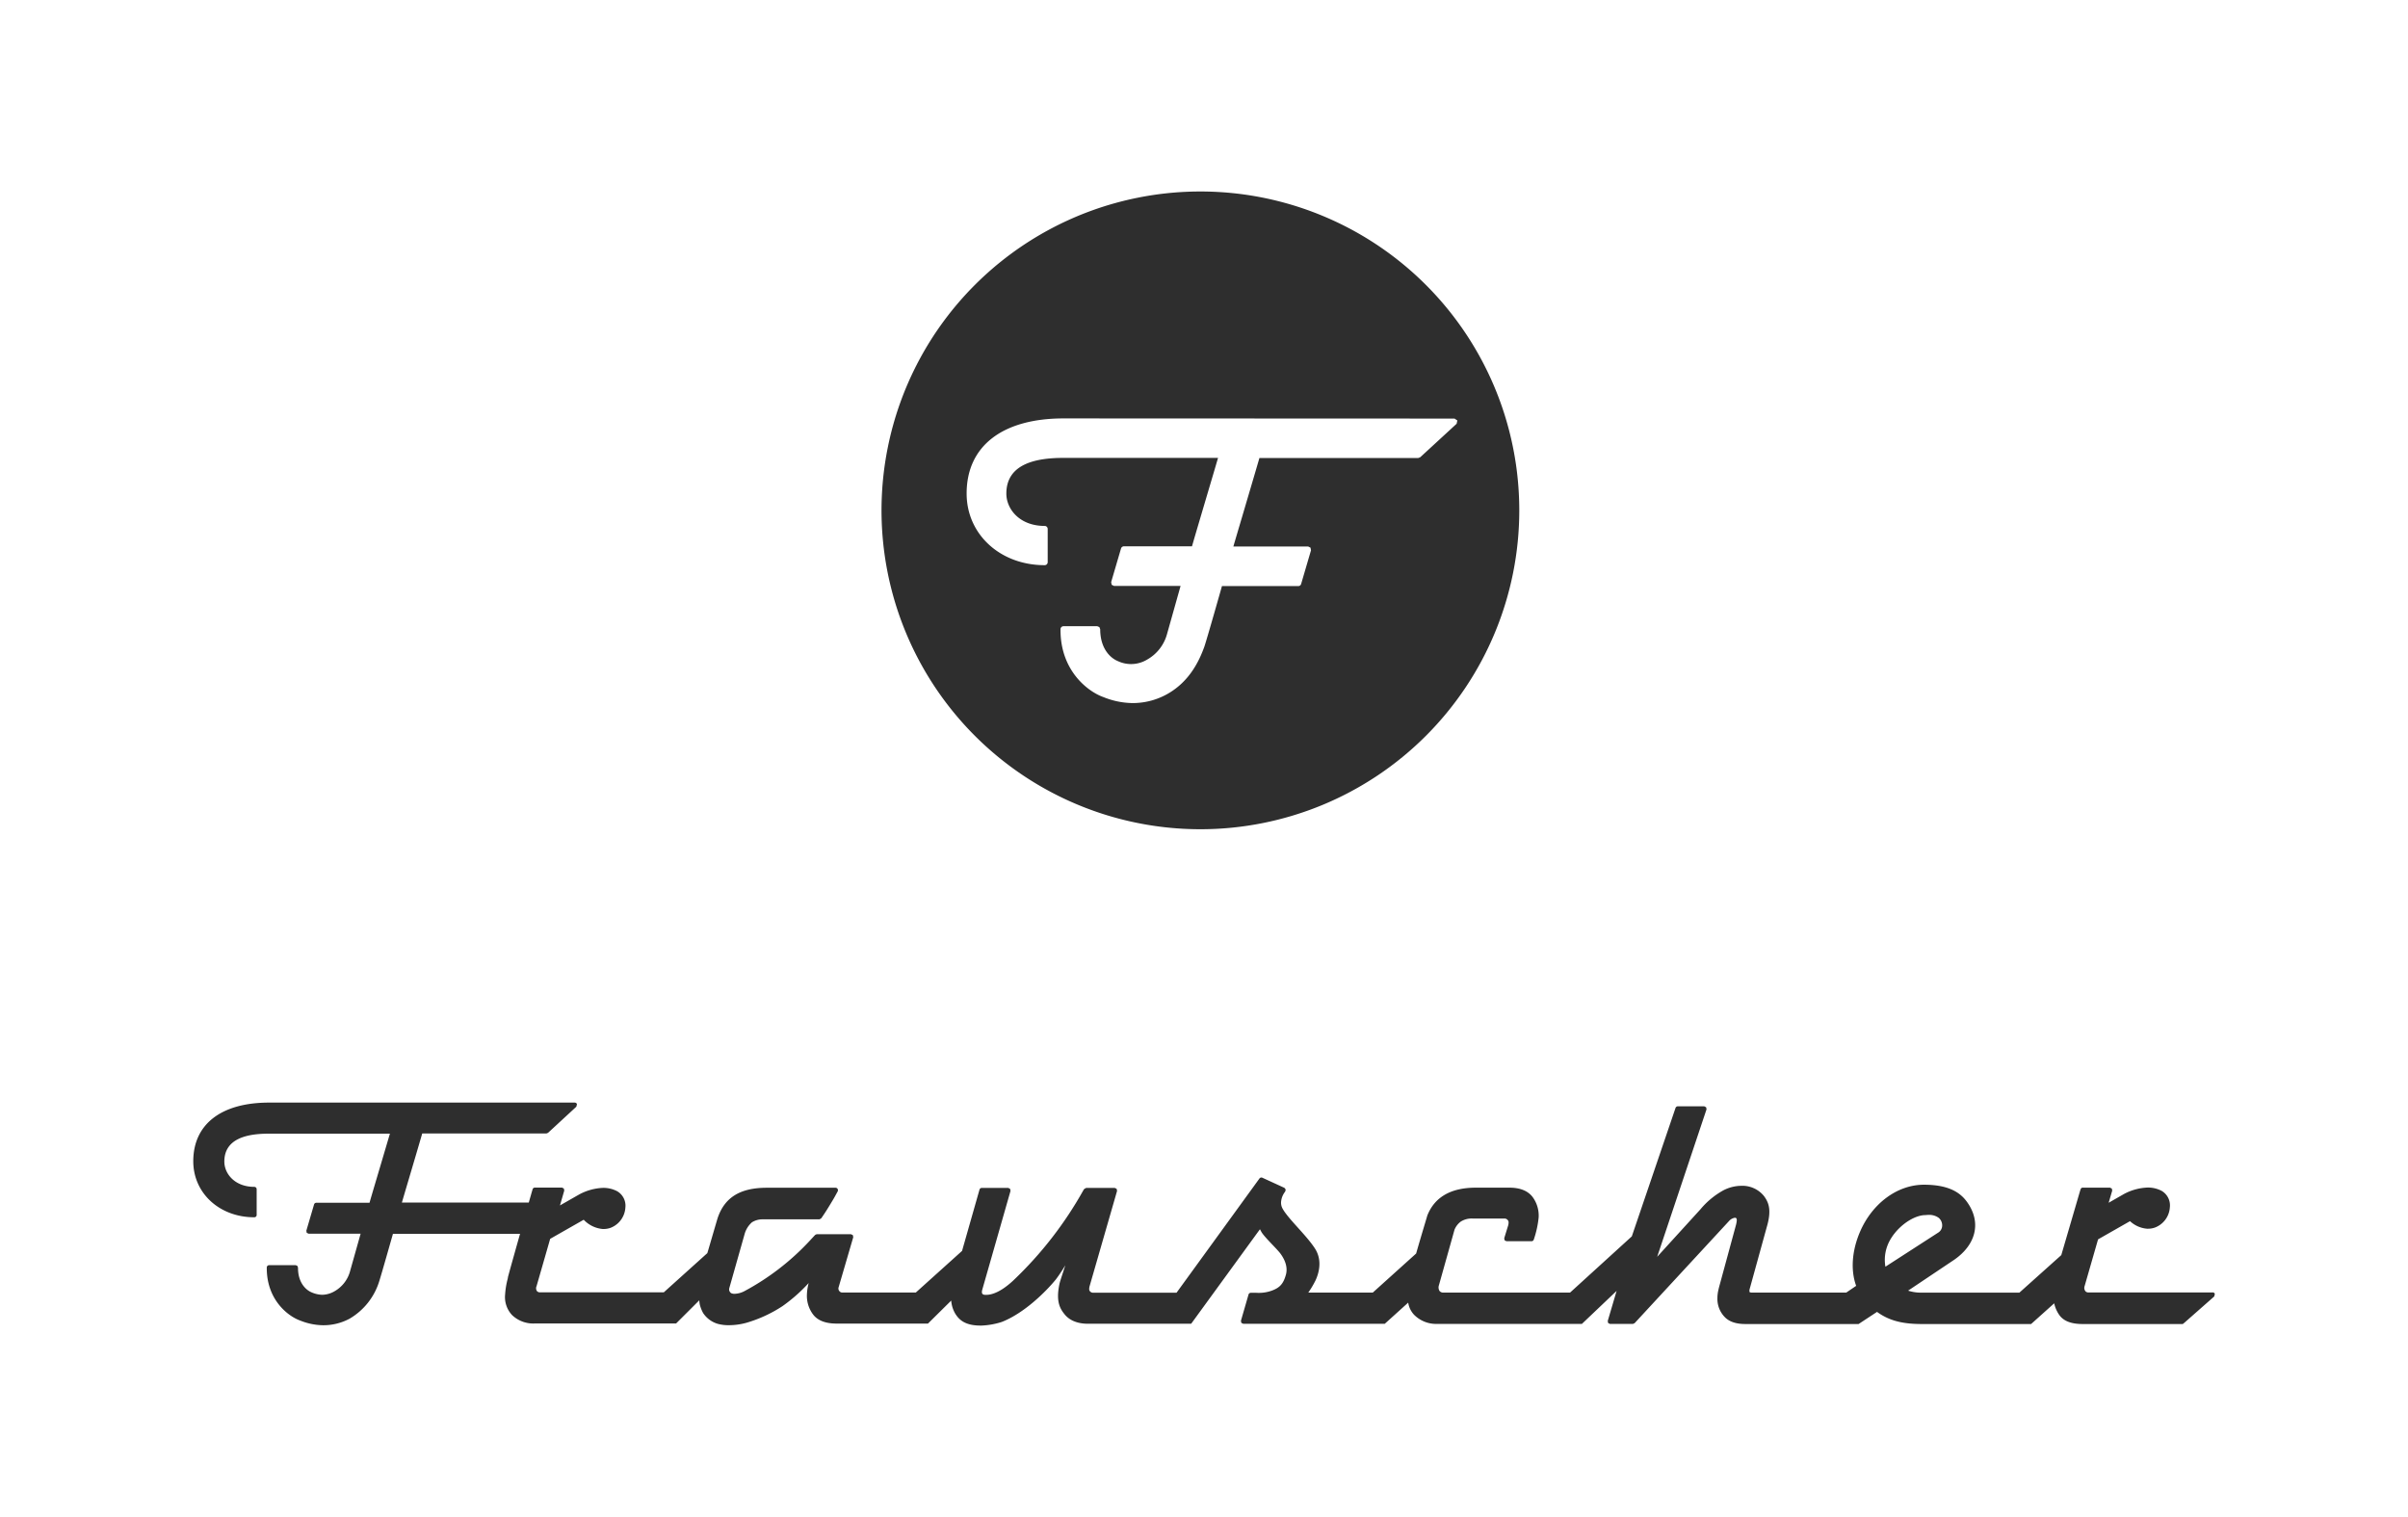
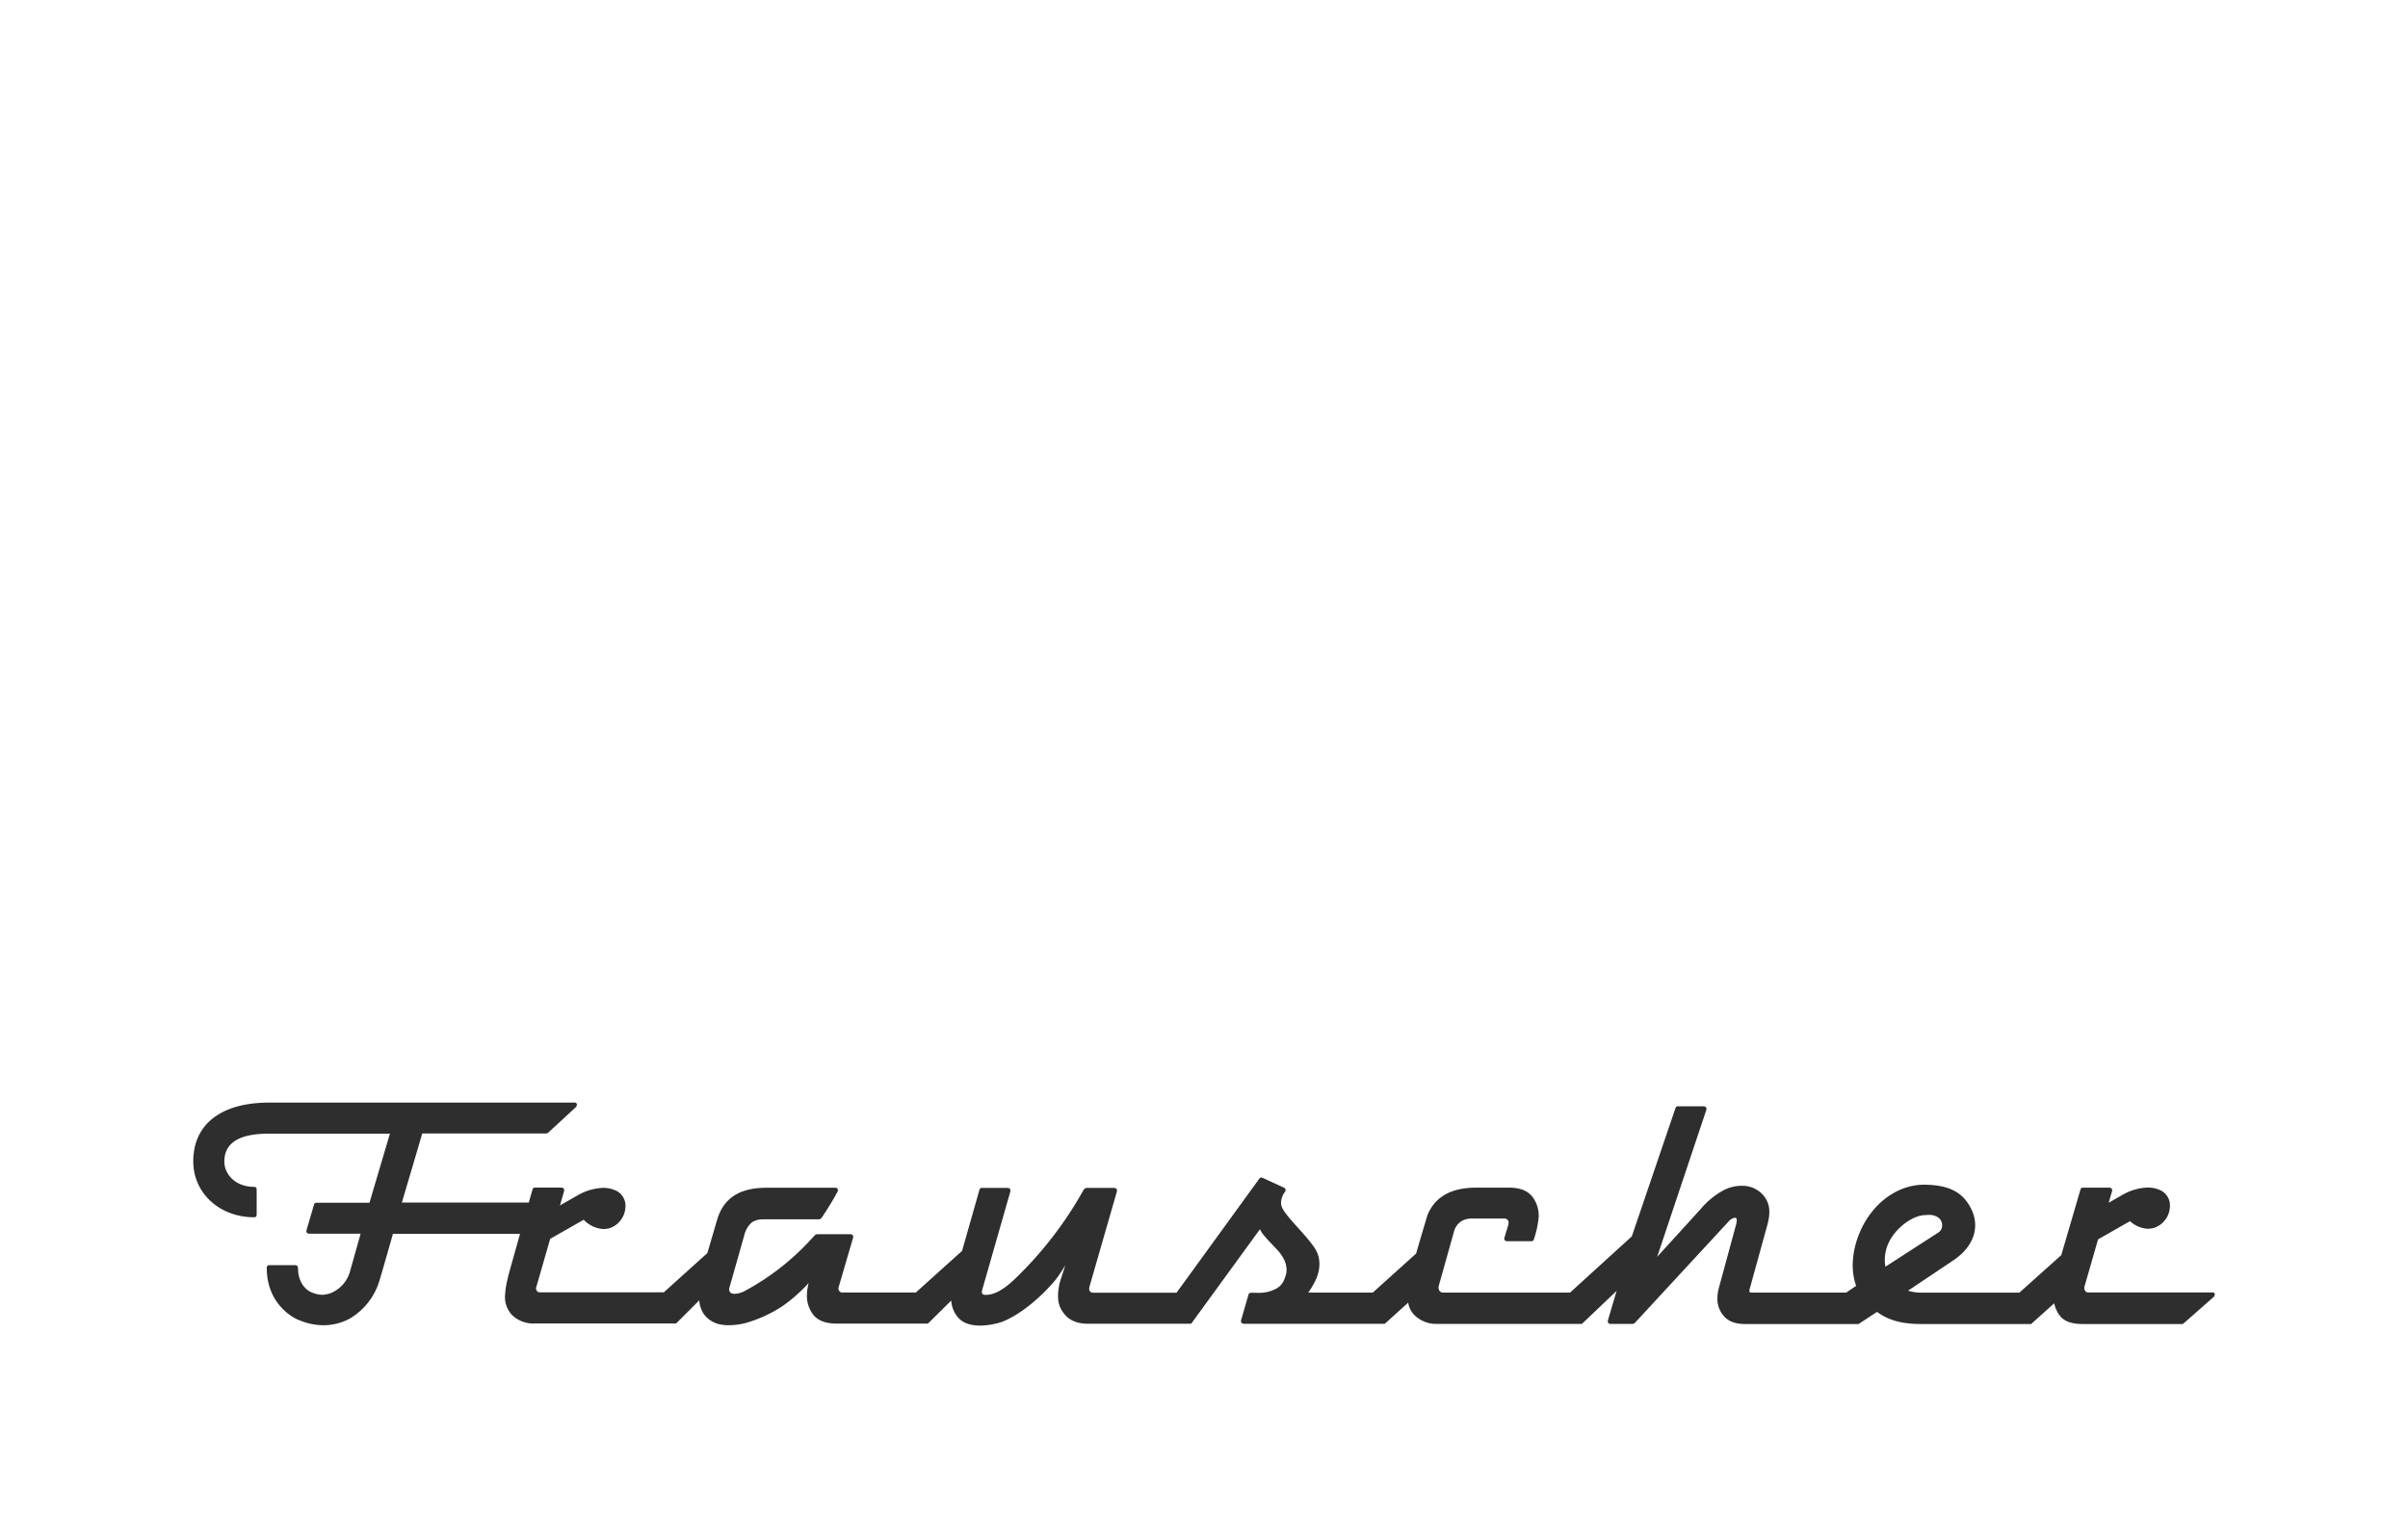
<svg xmlns="http://www.w3.org/2000/svg" id="Layer_1" data-name="Layer 1" viewBox="0 0 595.28 375">
  <defs>
    <style>.cls-1{fill:#2e2e2e;}</style>
  </defs>
  <path class="cls-1" d="M547,319.51l-30.64,0a1,1,0,0,1-.8-.27,1.34,1.34,0,0,1-.22-1.31l3.32-11.54,7.9-4.5a7,7,0,0,0,4.25,1.87h.18a5.05,5.05,0,0,0,1.78-.31,5.73,5.73,0,0,0,3.64-5,4.15,4.15,0,0,0-2.05-4.06,7.29,7.29,0,0,0-3.45-.81,13.41,13.41,0,0,0-5.83,1.59l0,0-3.8,2.17.88-3-.1-.51-.46-.23h-6.71a.56.56,0,0,0-.55.42l-.15.46c-.4,1.39-4.62,15.8-4.62,15.8l-10.36,9.28-24.19,0a10.23,10.23,0,0,1-3.32-.49l11.45-7.67c5.29-3.7,6.6-9,3.42-13.82-1.44-2.19-4-4.7-10.95-4.7-6.51,0-12.7,4.53-15.76,11.53-2.07,4.75-2.4,9.63-1,13.47l-2.44,1.66H432.83l-.35-.14,0-.54,4.31-15.62c1.25-4.29.35-6.06-.68-7.51a6.86,6.86,0,0,0-5.65-2.58,9.83,9.83,0,0,0-4.43,1.12,19.82,19.82,0,0,0-5.63,4.65l-10.73,11.78,12.2-36.46-.1-.51-.46-.23h-6.56a.58.58,0,0,0-.55.42l-10.8,31.73-15.27,13.9H356.8a1.16,1.16,0,0,1-.93-.4,1.66,1.66,0,0,1-.15-1.43L359.57,304a4.73,4.73,0,0,1,1.54-2,5,5,0,0,1,2.92-.76h7.84a1,1,0,0,1,.77.29.92.92,0,0,1,.3.67,3.47,3.47,0,0,1-.08.66l-1,3.24.09.52.46.23,6.2,0a.58.58,0,0,0,.55-.39,24.38,24.38,0,0,0,1.21-5.5,7.75,7.75,0,0,0-1.51-5.06c-1.17-1.52-3.1-2.29-5.72-2.29l-8.3,0c-6.14,0-10.18,2.3-12,6.9,0,.07-1.45,4.8-2.76,9.38l-10.72,9.66H323.42a23,23,0,0,0,1.75-2.93c.7-1.47,1.92-4.86-.12-8-2.16-3.33-6.64-7.34-8-9.86a3,3,0,0,1-.34-1.79,4.68,4.68,0,0,1,1-2.39l.13-.51-.31-.41-5.47-2.51a.69.69,0,0,0-.24-.05.59.59,0,0,0-.47.24s-19.7,27.15-20.5,28.24H270.33a1,1,0,0,1-.81-.28.79.79,0,0,1-.26-.65,2.79,2.79,0,0,1,.09-.65l6.8-23.59-.1-.51-.46-.23h-7.08l-.48.26-.2.3a93.76,93.76,0,0,1-17.32,22.31c-3.76,3.51-6.06,3.57-6.8,3.57h-.08c-.9,0-1-.47-.82-1.22l7-24.48-.1-.51-.46-.23h-6.56a.59.59,0,0,0-.55.43l-4.31,15.14L226.4,319.53H208.27a.85.85,0,0,1-.7-.27,1,1,0,0,1-.25-1.05l1.08-3.69h0l2.53-8.66-.09-.51-.46-.23H202a.89.89,0,0,0-.6.29L200,306.92a61.8,61.8,0,0,1-15.95,12.26,5.58,5.58,0,0,1-2.48.67,1.72,1.72,0,0,1-.56-.07.88.88,0,0,1-.55-.37,1.12,1.12,0,0,1-.16-1l3.8-13.42a6,6,0,0,1,1.79-2.82,4.89,4.89,0,0,1,2.69-.73h14l.43-.24s.9-1.26,2-3.08c1.33-2.18,1.31-2.19,2-3.46a.69.69,0,0,0,.1-.65.58.58,0,0,0-.54-.38h-17c-6.55,0-10.41,2.36-12.14,7.43-.12.36-1.27,4.31-2.35,8l-.22.73-10.77,9.7-30.57,0a1,1,0,0,1-.78-.31,1.23,1.23,0,0,1-.1-1.21l3.37-11.71,8.29-4.72a7.34,7.34,0,0,0,4.7,2.29h.21a5.15,5.15,0,0,0,1.75-.3,5.74,5.74,0,0,0,3.64-5,4.13,4.13,0,0,0-2.05-4.05,7.32,7.32,0,0,0-3.45-.82,13.49,13.49,0,0,0-5.94,1.64L138.43,298l1.06-3.67-.1-.51-.46-.23h-6.71a.59.59,0,0,0-.56.42l-.13.46c-.12.39-.41,1.43-.81,2.82H99.35c.42-1.45,1.08-3.67,1.81-6.14,1.07-3.61,2.3-7.77,3.22-10.94h30.71l.39-.16,7-6.46.15-.64a.59.59,0,0,0-.54-.37l-75.58,0c-11.73,0-18.73,5.28-18.73,14.5,0,7.9,6.49,13.85,15.09,13.85a.57.57,0,0,0,.58-.57V294a.58.58,0,0,0-.58-.59c-4.81,0-7.41-3.22-7.41-6.26,0-5.88,6-6.89,11-6.89H96.39l-2.12,7.17c-1.16,3.92-2.38,8-2.92,9.91H78.19a.58.58,0,0,0-.55.41l-1.91,6.5.09.52.47.22H89.15l-2.62,9.3a8.15,8.15,0,0,1-3.83,4.93,6.31,6.31,0,0,1-3,.87,7,7,0,0,1-2.65-.59c-1.35-.55-3.41-2.33-3.38-6.14l-.16-.42-.41-.17H66.53a.58.58,0,0,0-.58.57c-.08,8.07,5.38,12.12,8.28,13.13a15.61,15.61,0,0,0,5.6,1.15A13.66,13.66,0,0,0,86.42,326a16.26,16.26,0,0,0,7.32-9.22c.5-1.52,3.4-11.76,3.4-11.76h31.42c-1.32,4.67-2.65,9.4-3,10.75l0,.12-.07.3a20.11,20.11,0,0,0-.62,3.8,6.5,6.5,0,0,0,1.71,5.11,7.57,7.57,0,0,0,5.69,2.08h34.87l5.73-5.72c0,.19.06.8.14,1.1a8.77,8.77,0,0,0,.82,2.06,6.55,6.55,0,0,0,3.63,2.66,10.21,10.21,0,0,0,2.78.33,16.32,16.32,0,0,0,4.29-.6,33.09,33.09,0,0,0,8.92-4.12,40.35,40.35,0,0,0,6.46-5.7,12.67,12.67,0,0,0-.43,2.78,7.65,7.65,0,0,0,1.53,5c1.12,1.48,3.07,2.24,5.8,2.24l22.59,0,5.75-5.69a7.36,7.36,0,0,0,1,3.24c.81,1.29,2.18,2.94,6.2,2.94h.34a18.9,18.9,0,0,0,4.92-.88c5.67-2.19,11.1-7.68,13.43-10.55a41.22,41.22,0,0,0,2.31-3.47c-.73,2.36-1.26,3.75-1.45,4.65-.91,4.32.15,6.09,1.32,7.52s3.12,2.28,5.71,2.28l25.54,0,17-23.36.43.78c.93,1.41,3.51,3.81,4.56,5.14.75,1,2.05,3.05,1.43,5.31s-1.52,3.18-3.31,3.88a9.43,9.43,0,0,1-4,.6h-1.37a.59.59,0,0,0-.56.42l-1.88,6.5.1.51.46.23,35,0,5.79-5.23a5.65,5.65,0,0,0,1.45,3,7.68,7.68,0,0,0,5.71,2.26l35.78,0,8.58-8.16-2.19,7.43.09.51.46.23h5.66l.43-.19,23.34-25.25a2.41,2.41,0,0,1,1.51-.82l.25.09c.23.25.19.67,0,1.55l-4,14.71c-.16.57-.31,1.13-.43,1.7a8.62,8.62,0,0,0-.2,1.87,6.43,6.43,0,0,0,1.71,4.53c1.15,1.26,2.9,1.83,5.19,1.83h28l4.56-3c2.94,2.15,6.28,3,11,3h27.09l5.71-5.12a7.85,7.85,0,0,0,1.25,2.88c1.08,1.53,3,2.24,5.76,2.24h24.77L540,327l7.38-6.5.15-.63a.56.56,0,0,0-.54-.37m-80.22-12c1.56-3.57,5.49-6.75,8.75-7.09.46,0,.86-.07,1.23-.07a4,4,0,0,1,2.52.73,2.42,2.42,0,0,1,.85,1.94,2.05,2.05,0,0,1-.87,1.64l-13.16,8.5a9.89,9.89,0,0,1,.68-5.65" />
-   <path class="cls-1" d="M375.58,126.2A78.83,78.83,0,1,0,296.76,205a78.83,78.83,0,0,0,78.82-78.82m-16-22.7.69.47-.18.81-9,8.28-.5.19H311.34c-1.18,4.06-2.76,9.38-4.12,14-.94,3.18-1.78,6-2.32,7.87h18.48l.59.29.12.66-2.44,8.32a.73.73,0,0,1-.71.52H302.08s-3.71,13.1-4.36,15c-1.37,3.78-3.83,8.78-9.36,11.8a17.42,17.42,0,0,1-8.44,2.12,19.76,19.76,0,0,1-7.15-1.48c-3.71-1.29-10.7-6.47-10.6-16.78a.74.74,0,0,1,.74-.74h8.34l.52.21.21.53c0,4.88,2.6,7.16,4.33,7.87a7.67,7.67,0,0,0,7.29-.37,10.37,10.37,0,0,0,4.9-6.3l3.35-11.9H275.39l-.58-.29-.12-.66,2.44-8.31a.74.74,0,0,1,.71-.53h16.83c.68-2.38,2.25-7.67,3.73-12.68,1.07-3.6,2.09-7.05,2.71-9.18H262.87l0,0c-6.42,0-14.09,1.29-14.09,8.82,0,3.88,3.32,8,9.48,8a.74.74,0,0,1,.74.73v8.23a.74.74,0,0,1-.74.74c-11,0-19.3-7.62-19.3-17.72,0-11.8,8.95-18.56,23.95-18.56Z" />
</svg>